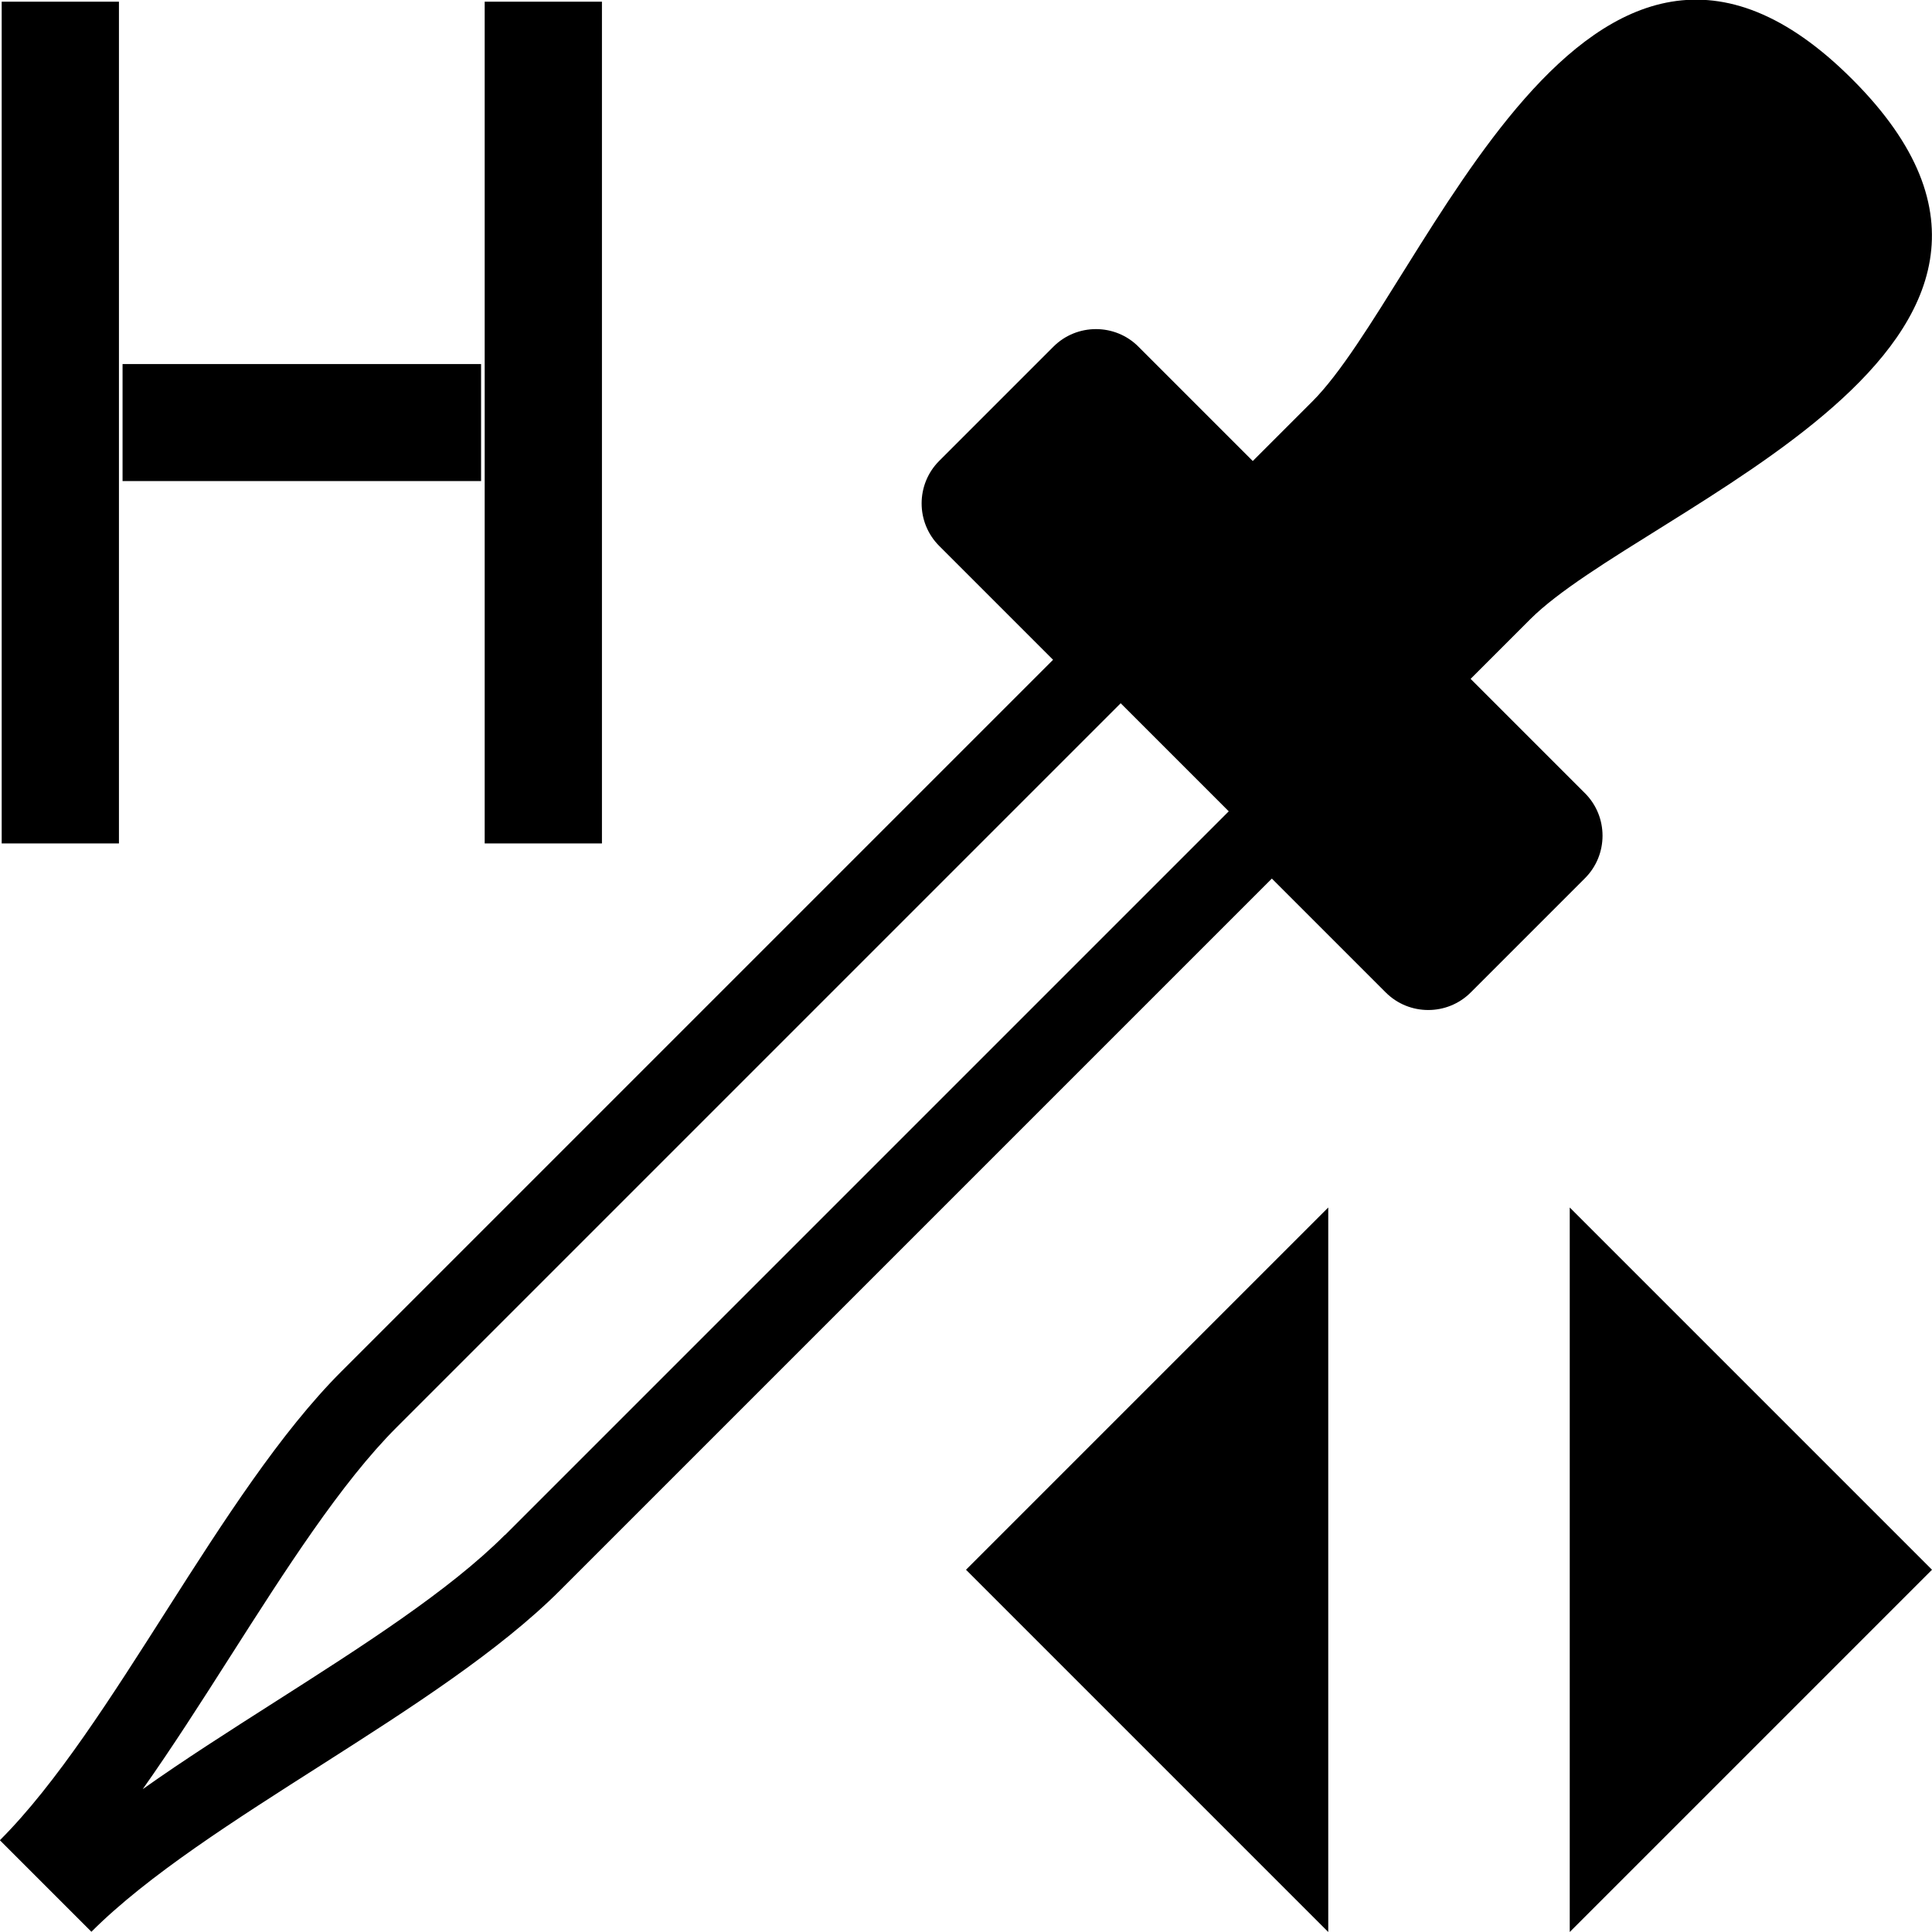
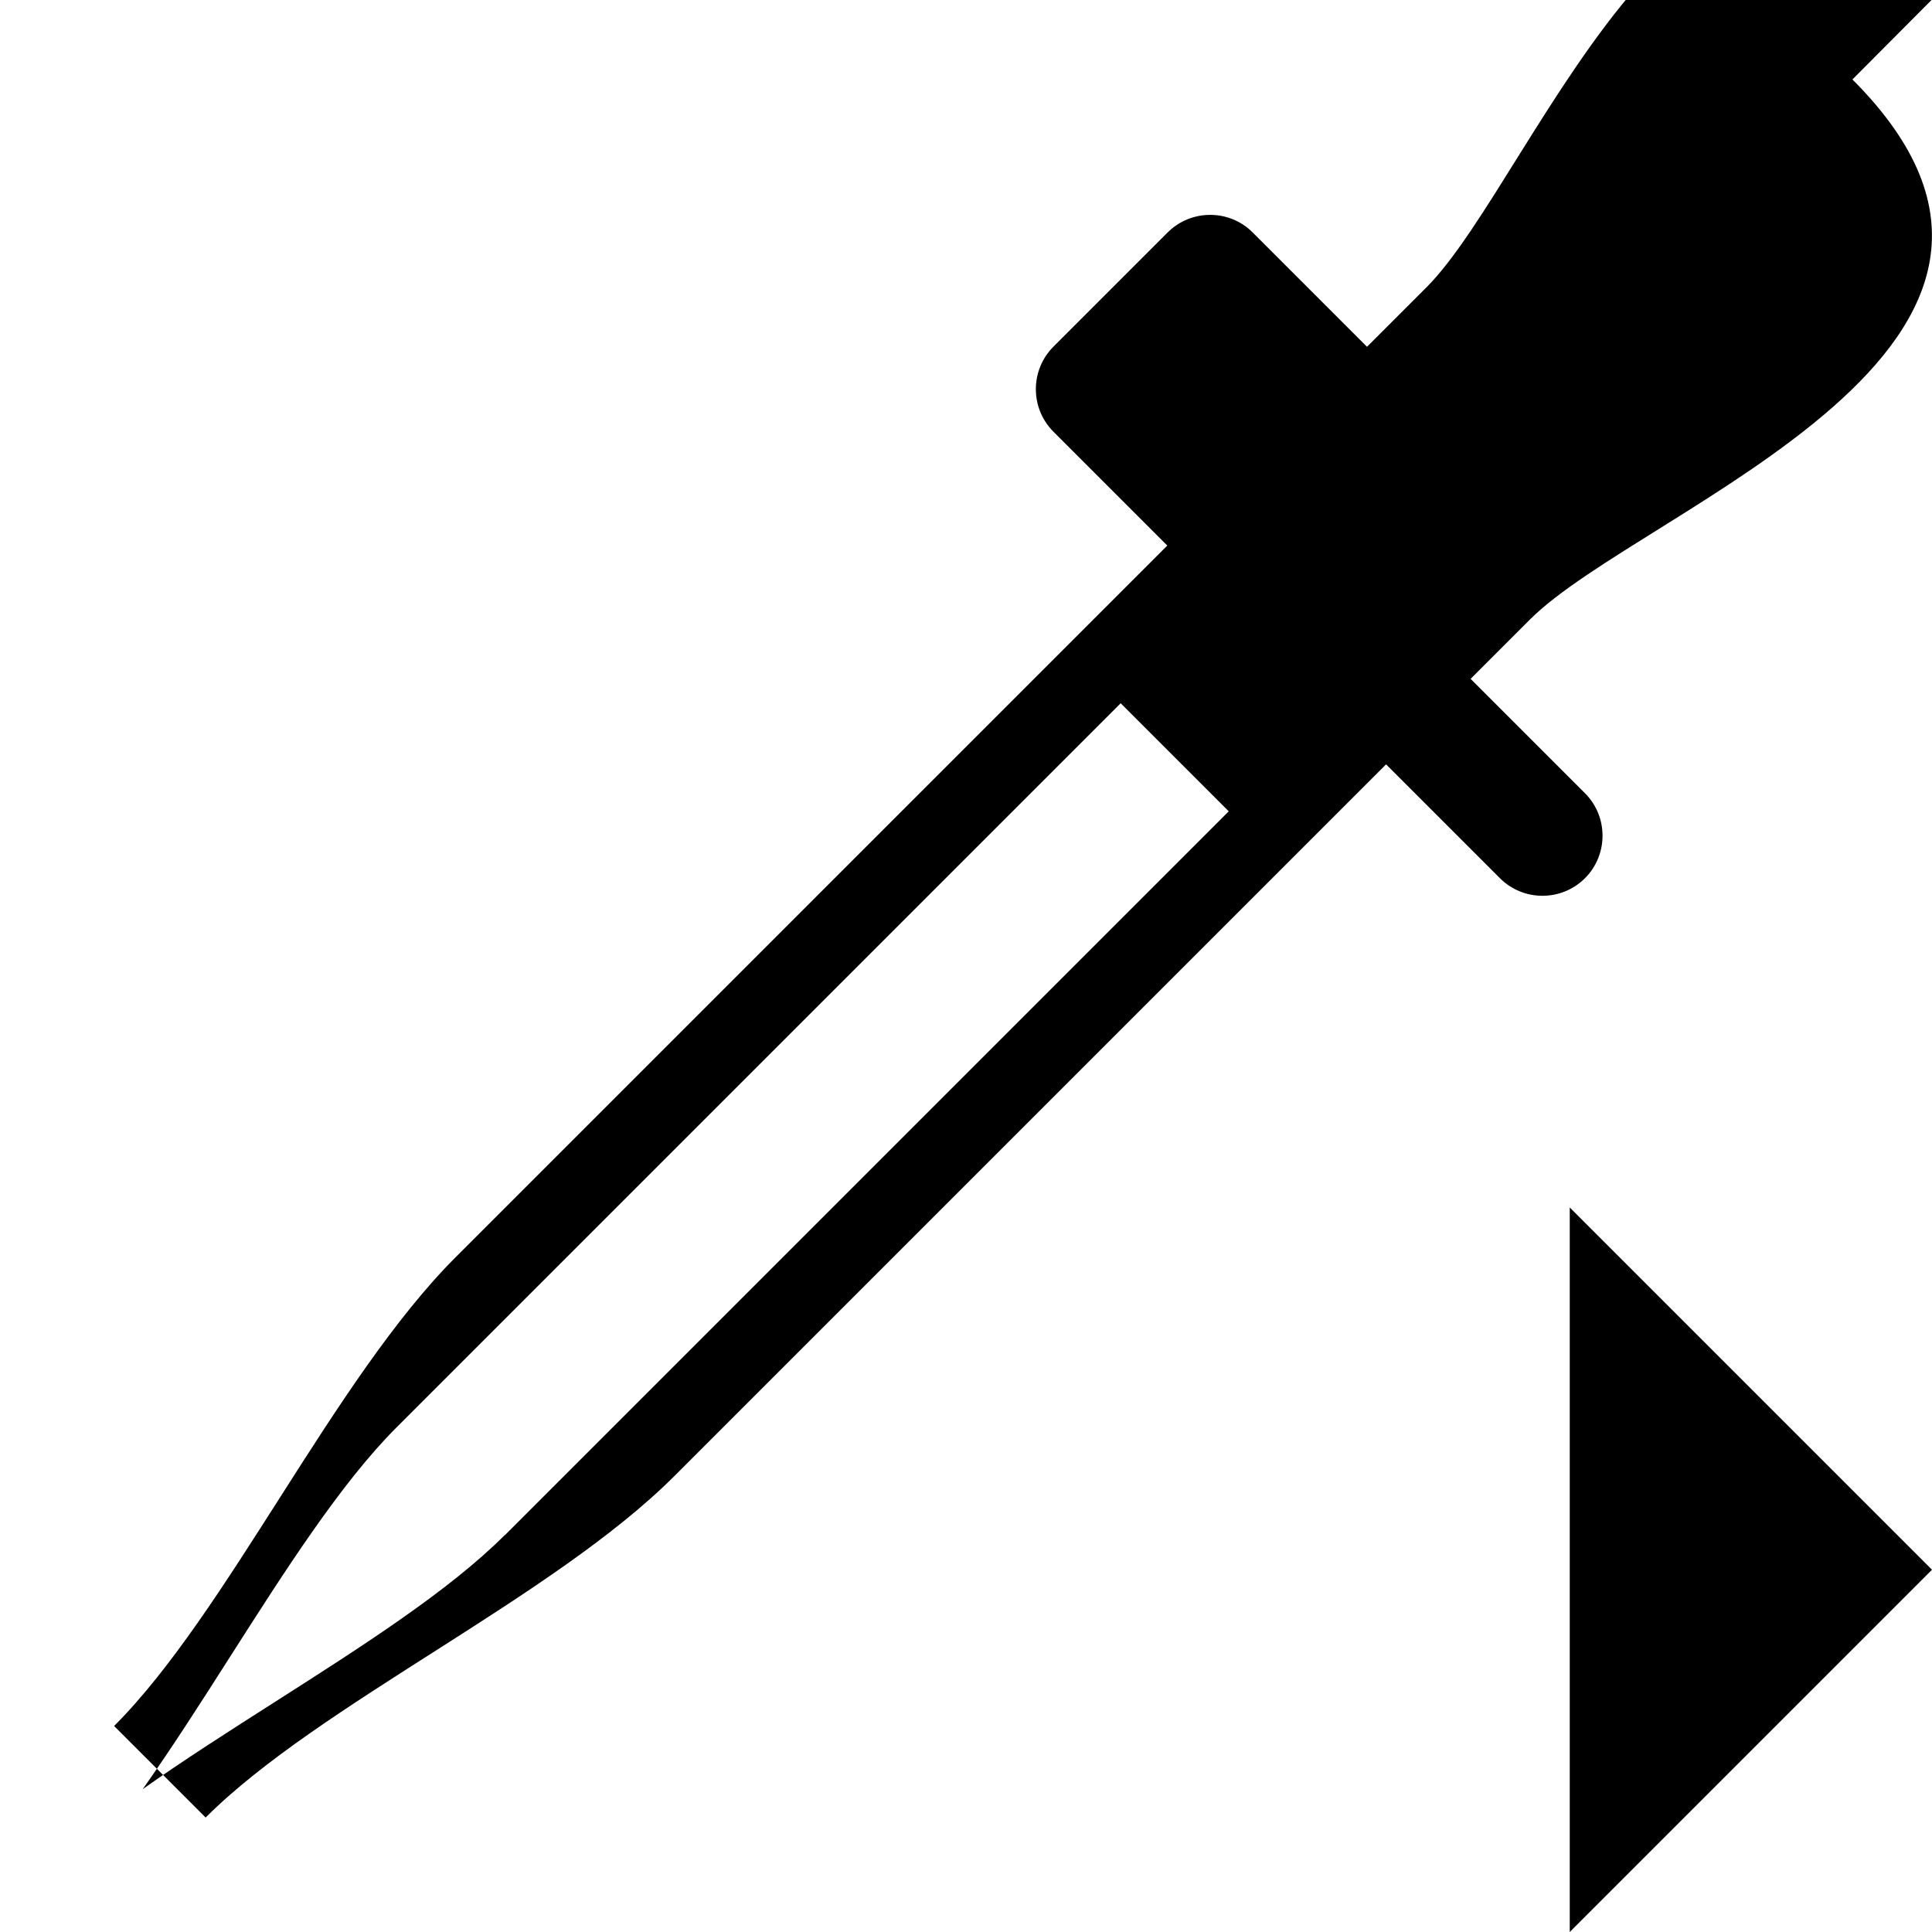
<svg xmlns="http://www.w3.org/2000/svg" version="1.1" width="16" height="16" viewBox="0 0 16 16">
-   <path d="M15.341 0.658c2.2 2.2-1.741 3.543-2.669 4.471-0.172 0.172-0.338 0.338-0.493 0.493l0.947 0.947c0.194 0.194 0.194 0.51 0 0.704l-0.946 0.946c-0.194 0.194-0.51 0.194-0.704 0l-0.943-0.943-5.893 5.893c-1.009 1.009-2.944 1.89-3.883 2.829-0.282-0.282-0.379-0.379-0.379-0.379s-0.097-0.097-0.379-0.379c0.939-0.939 1.82-2.874 2.829-3.883l5.893-5.893-0.943-0.943c-0.194-0.194-0.194-0.51 0-0.704l0.946-0.946c0.194-0.194 0.511-0.194 0.704 0l0.947 0.947c0.156-0.156 0.321-0.321 0.493-0.493 0.928-0.928 2.271-4.87 4.471-2.669zM4.182 12.713l5.994-5.994-0.895-0.895-5.994 5.994c-0.464 0.463-0.928 1.192-1.378 1.897l-0.002 0.003c-0.246 0.386-0.484 0.758-0.725 1.099 0.341-0.242 0.715-0.48 1.102-0.727 0.705-0.45 1.434-0.914 1.897-1.378z" />
+   <path d="M15.341 0.658c2.2 2.2-1.741 3.543-2.669 4.471-0.172 0.172-0.338 0.338-0.493 0.493l0.947 0.947c0.194 0.194 0.194 0.51 0 0.704c-0.194 0.194-0.51 0.194-0.704 0l-0.943-0.943-5.893 5.893c-1.009 1.009-2.944 1.89-3.883 2.829-0.282-0.282-0.379-0.379-0.379-0.379s-0.097-0.097-0.379-0.379c0.939-0.939 1.82-2.874 2.829-3.883l5.893-5.893-0.943-0.943c-0.194-0.194-0.194-0.51 0-0.704l0.946-0.946c0.194-0.194 0.511-0.194 0.704 0l0.947 0.947c0.156-0.156 0.321-0.321 0.493-0.493 0.928-0.928 2.271-4.87 4.471-2.669zM4.182 12.713l5.994-5.994-0.895-0.895-5.994 5.994c-0.464 0.463-0.928 1.192-1.378 1.897l-0.002 0.003c-0.246 0.386-0.484 0.758-0.725 1.099 0.341-0.242 0.715-0.48 1.102-0.727 0.705-0.45 1.434-0.914 1.897-1.378z" />
  <path d="M16 13l-3-3v6z" />
-   <path d="M8 13l3-3v6z" />
-   <path d="M0.014 0.014v6.971h0.971v-6.971h-0.971zM4.014 0.014v6.971h0.971v-6.971h-0.971zM1.015 3.015v0.969h2.969v-0.969h-2.969z" />
</svg>